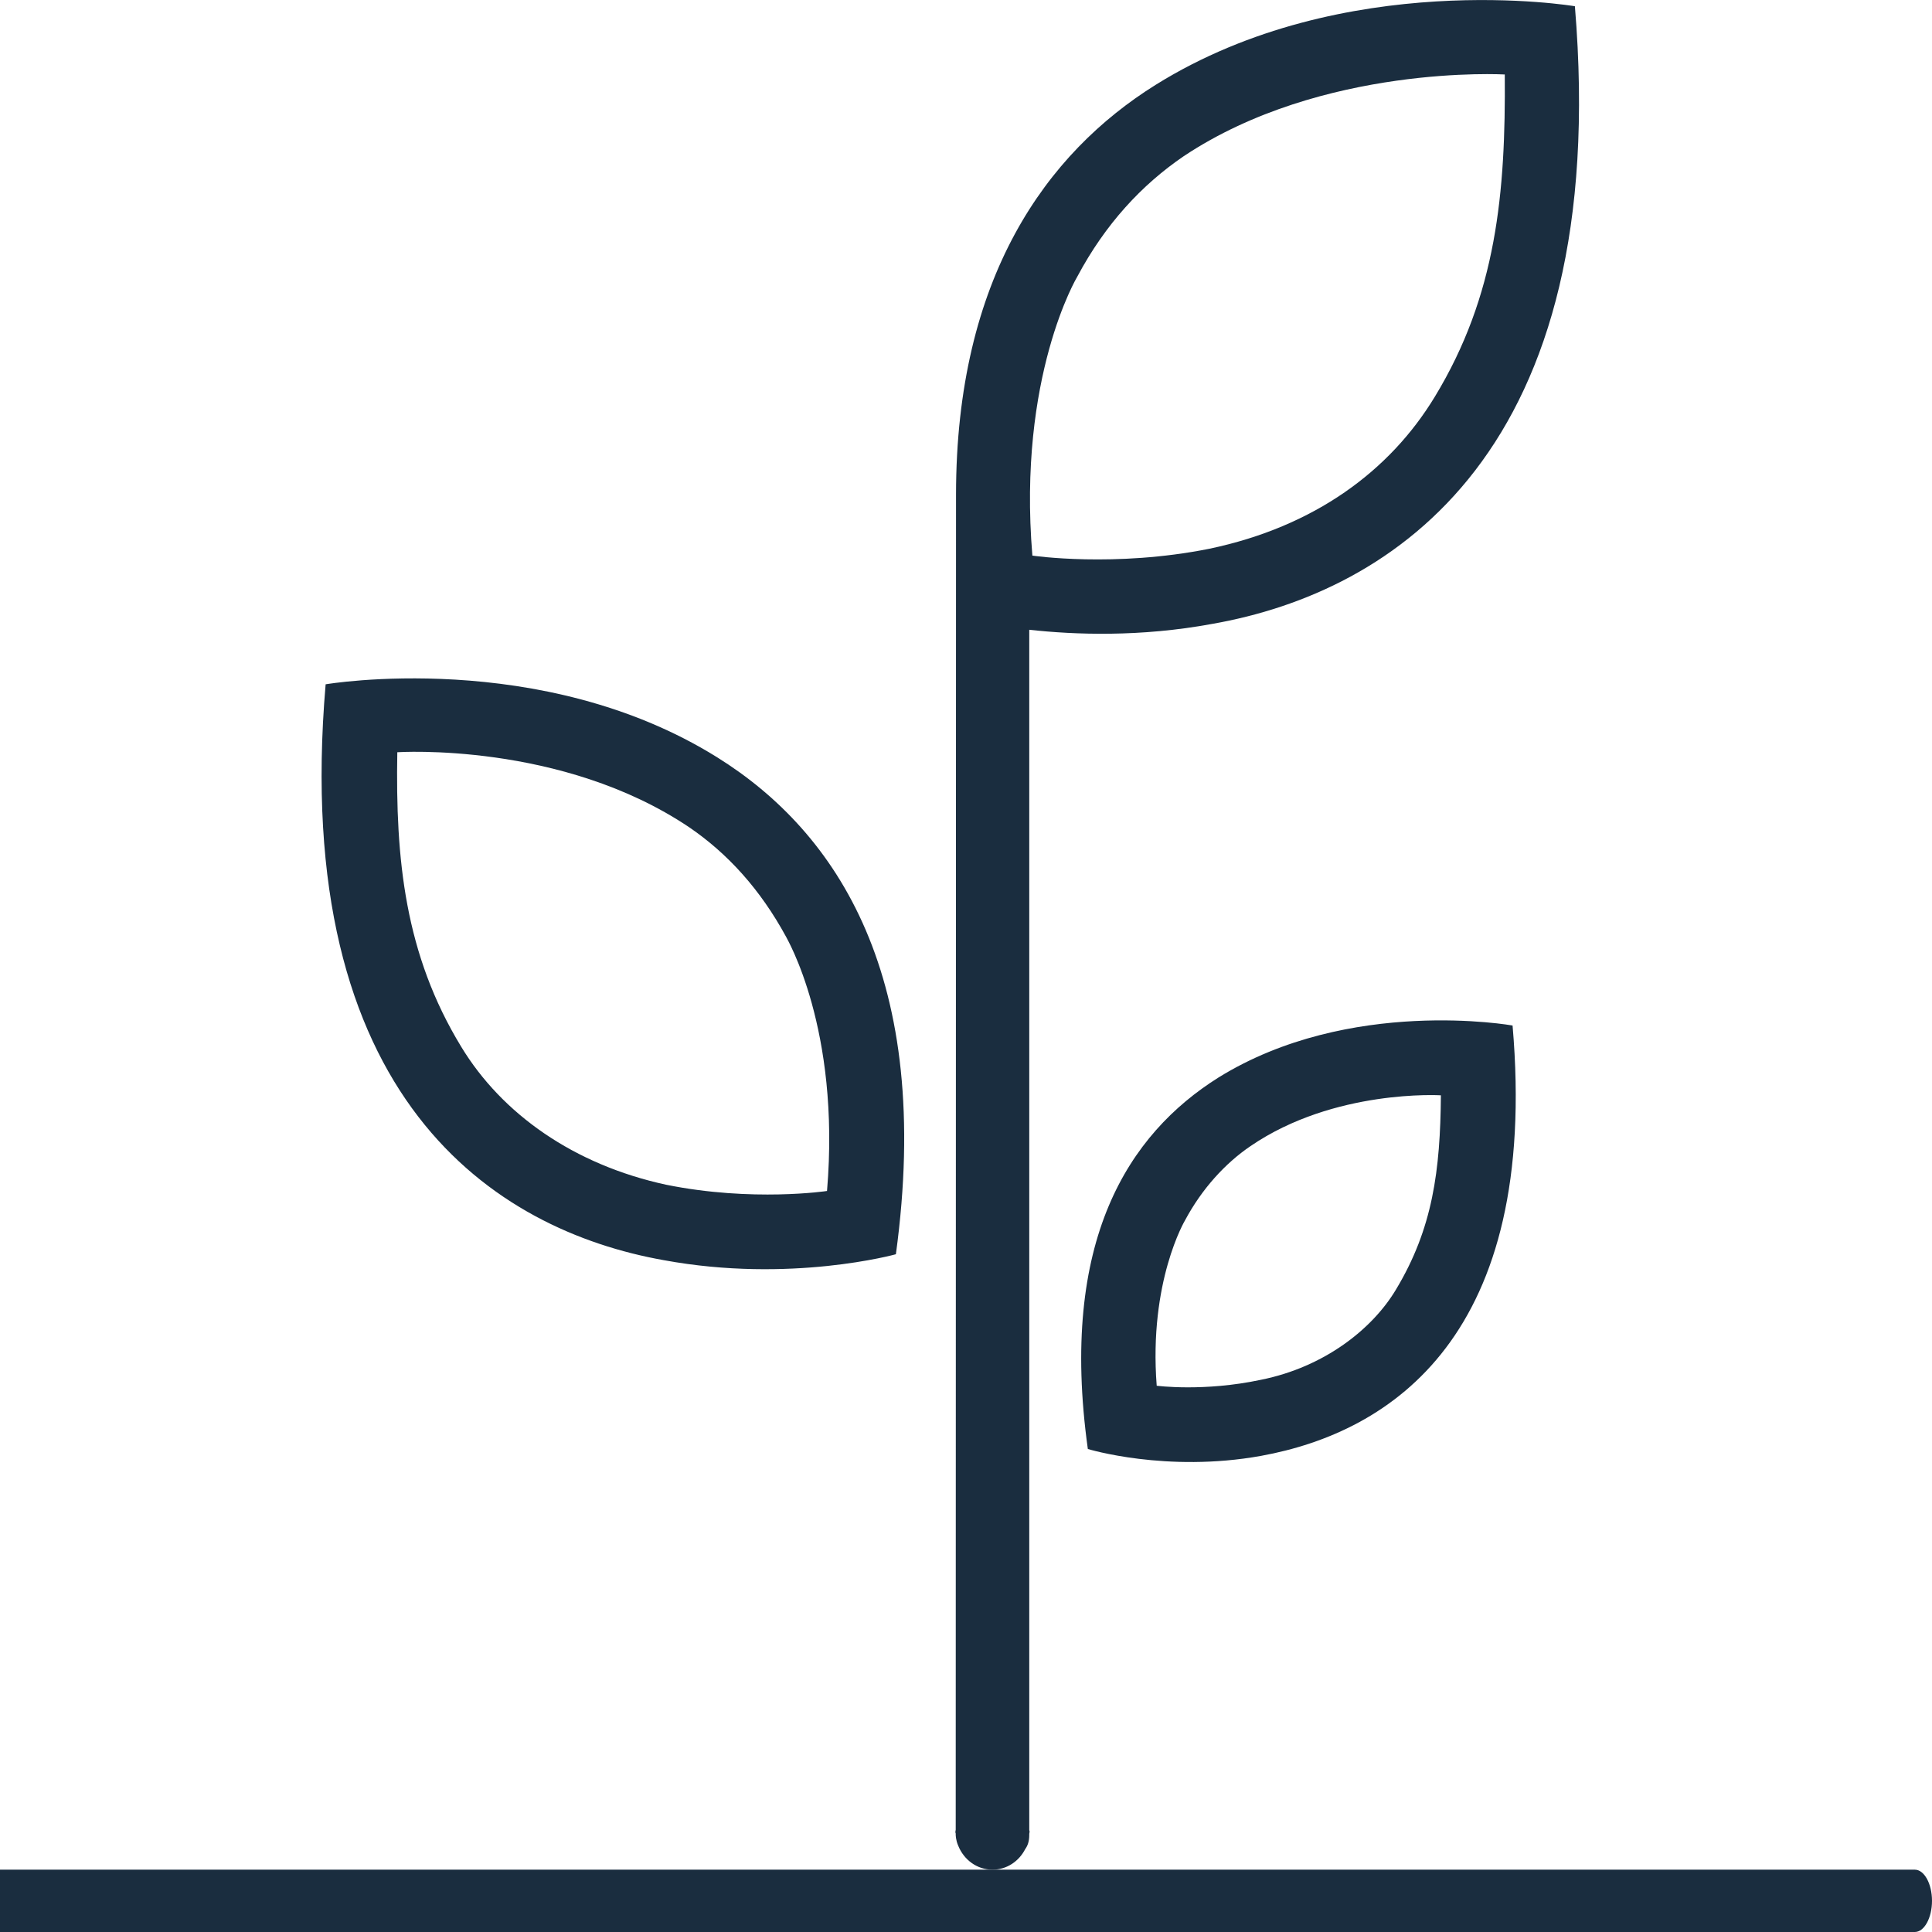
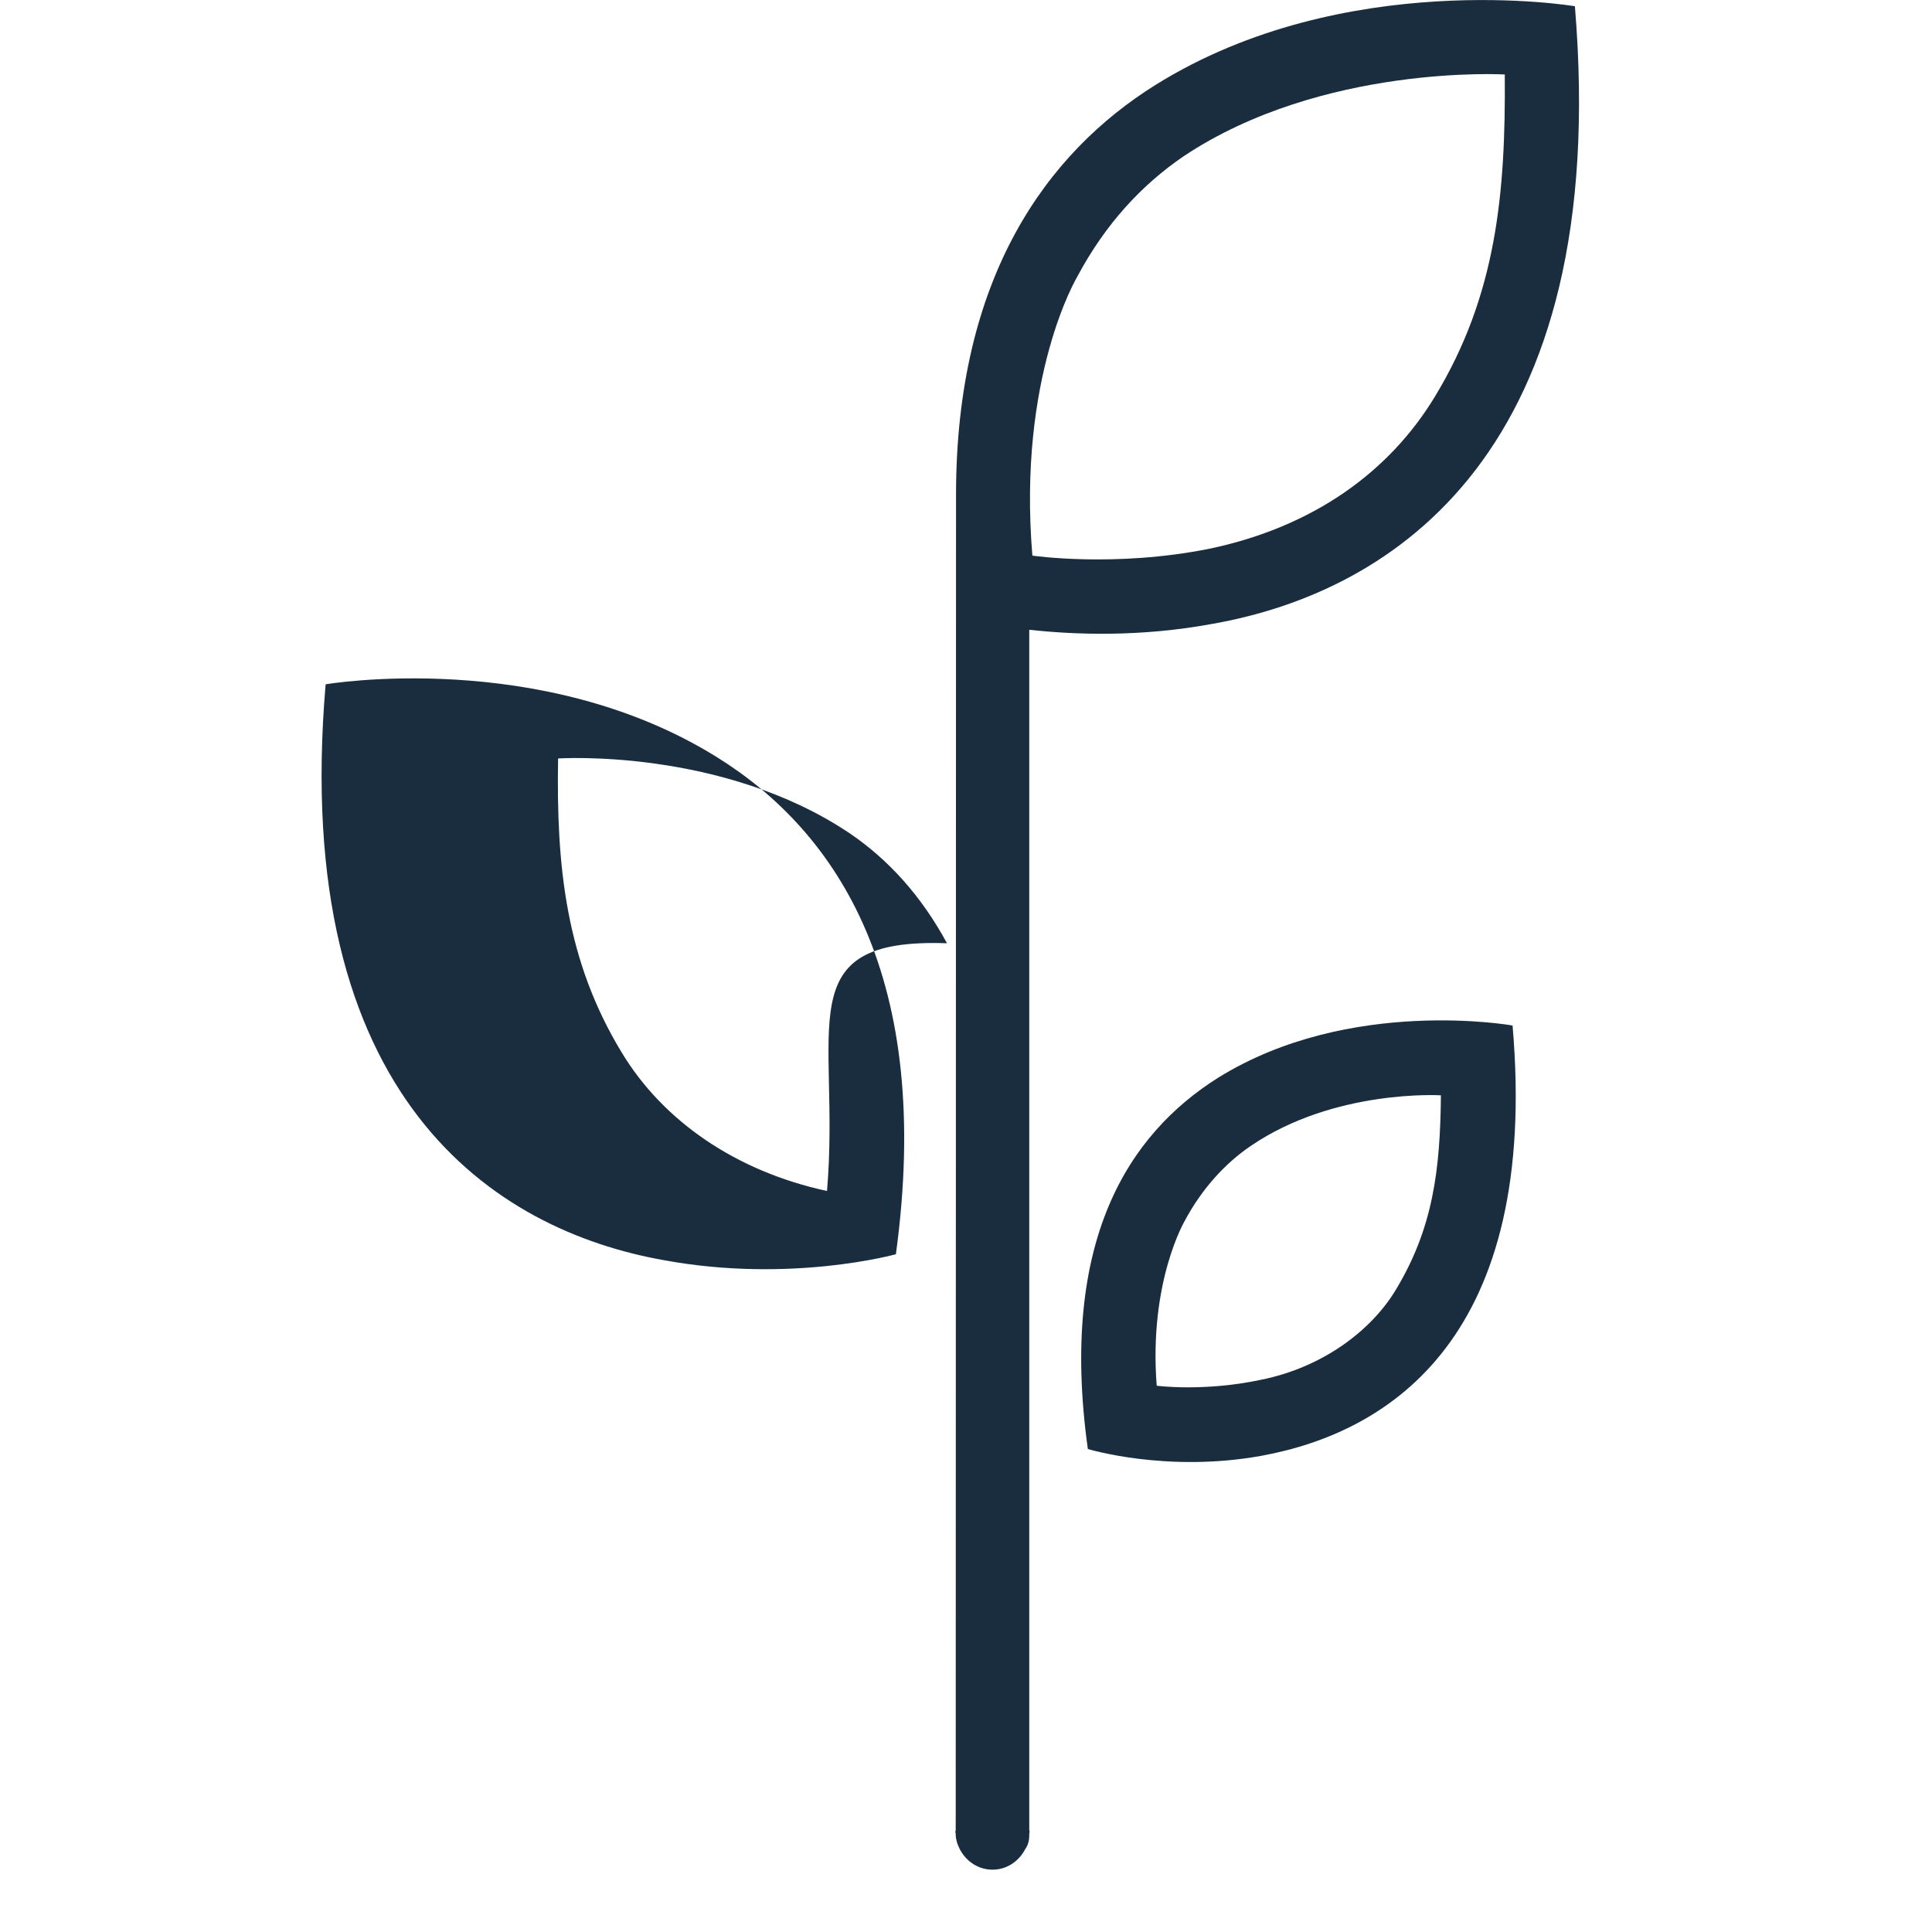
<svg xmlns="http://www.w3.org/2000/svg" version="1.1" id="Layer_1" x="0px" y="0px" height="62" viewBox="0 0 62 62" style="enable-background:new 0 0 62 62;" xml:space="preserve">
  <style type="text/css">
	.st0{fill:#1A2D3F;}
</style>
-   <path class="st0" d="M0,62h61.45c0.3,0,0.55-0.45,0.55-1c0-0.55-0.25-1-0.55-1H0" />
-   <path class="st0" d="M38.03,39.16c0.54-1.01,1.29-1.83,2.1-2.38c2.69-1.84,6.11-1.63,6.11-1.63c-0.02,2.41-0.26,4.27-1.44,6.23  c-0.75,1.26-2.29,2.49-4.34,2.9c-1.83,0.39-3.34,0.19-3.34,0.19C36.86,41.12,38.03,39.16,38.03,39.16 M34.91,46.5  c0,0,2.52,0.77,5.56,0.22c4.18-0.76,8.93-3.86,8.07-13.81c0,0-5.23-0.94-9.44,1.67C36.22,36.39,33.98,39.81,34.91,46.5 M26.54,38.22  c0,0-2.39,0.36-5.16-0.2c-2.96-0.64-5.27-2.27-6.58-4.43c-1.81-2.97-2.11-6.01-2.05-9.45c0,0,5.27-0.35,9.37,2.41  c1.23,0.84,2.28,1.99,3.11,3.52C25.23,30.09,26.98,33,26.54,38.22 M28.75,40.25c1.21-8.87-1.87-13.54-5.74-15.95  c-5.65-3.52-12.56-2.34-12.56-2.34C9.31,35.28,15.9,39.48,21.3,40.44C25.37,41.19,28.75,40.25,28.75,40.25 M46.04,12.74  c-1.44,2.37-3.85,4.16-7.23,4.87c-3.05,0.61-5.68,0.22-5.68,0.22c-0.48-5.75,1.44-8.95,1.44-8.95c0.9-1.69,2.07-2.95,3.42-3.87  c4.45-2.96,10.3-2.62,10.3-2.62C48.32,6.18,48.03,9.47,46.04,12.74 M50.54,0.2c0,0-7.4-1.25-13.45,2.52  c-3.51,2.19-6.41,6.19-6.41,13.16c0,0.03,0,0.12,0,0.15l-0.01,42.69c0,0.02-0.01,0.04-0.01,0.06c0,0.02,0,0.04,0.01,0.06v0.04  c0,0,0,0.17,0.08,0.35c0.18,0.45,0.6,0.77,1.1,0.77c0.46,0,0.85-0.27,1.05-0.66c0.08-0.11,0.13-0.25,0.13-0.45v-0.04  c0-0.02,0.01-0.04,0.01-0.06c0-0.02,0-0.04-0.01-0.06V20.21c1.46,0.16,3.56,0.24,5.88-0.19C44.7,19,51.73,14.51,50.54,0.2" />
+   <path class="st0" d="M38.03,39.16c0.54-1.01,1.29-1.83,2.1-2.38c2.69-1.84,6.11-1.63,6.11-1.63c-0.02,2.41-0.26,4.27-1.44,6.23  c-0.75,1.26-2.29,2.49-4.34,2.9c-1.83,0.39-3.34,0.19-3.34,0.19C36.86,41.12,38.03,39.16,38.03,39.16 M34.91,46.5  c0,0,2.52,0.77,5.56,0.22c4.18-0.76,8.93-3.86,8.07-13.81c0,0-5.23-0.94-9.44,1.67C36.22,36.39,33.98,39.81,34.91,46.5 M26.54,38.22  c-2.96-0.64-5.27-2.27-6.58-4.43c-1.81-2.97-2.11-6.01-2.05-9.45c0,0,5.27-0.35,9.37,2.41  c1.23,0.84,2.28,1.99,3.11,3.52C25.23,30.09,26.98,33,26.54,38.22 M28.75,40.25c1.21-8.87-1.87-13.54-5.74-15.95  c-5.65-3.52-12.56-2.34-12.56-2.34C9.31,35.28,15.9,39.48,21.3,40.44C25.37,41.19,28.75,40.25,28.75,40.25 M46.04,12.74  c-1.44,2.37-3.85,4.16-7.23,4.87c-3.05,0.61-5.68,0.22-5.68,0.22c-0.48-5.75,1.44-8.95,1.44-8.95c0.9-1.69,2.07-2.95,3.42-3.87  c4.45-2.96,10.3-2.62,10.3-2.62C48.32,6.18,48.03,9.47,46.04,12.74 M50.54,0.2c0,0-7.4-1.25-13.45,2.52  c-3.51,2.19-6.41,6.19-6.41,13.16c0,0.03,0,0.12,0,0.15l-0.01,42.69c0,0.02-0.01,0.04-0.01,0.06c0,0.02,0,0.04,0.01,0.06v0.04  c0,0,0,0.17,0.08,0.35c0.18,0.45,0.6,0.77,1.1,0.77c0.46,0,0.85-0.27,1.05-0.66c0.08-0.11,0.13-0.25,0.13-0.45v-0.04  c0-0.02,0.01-0.04,0.01-0.06c0-0.02,0-0.04-0.01-0.06V20.21c1.46,0.16,3.56,0.24,5.88-0.19C44.7,19,51.73,14.51,50.54,0.2" />
</svg>